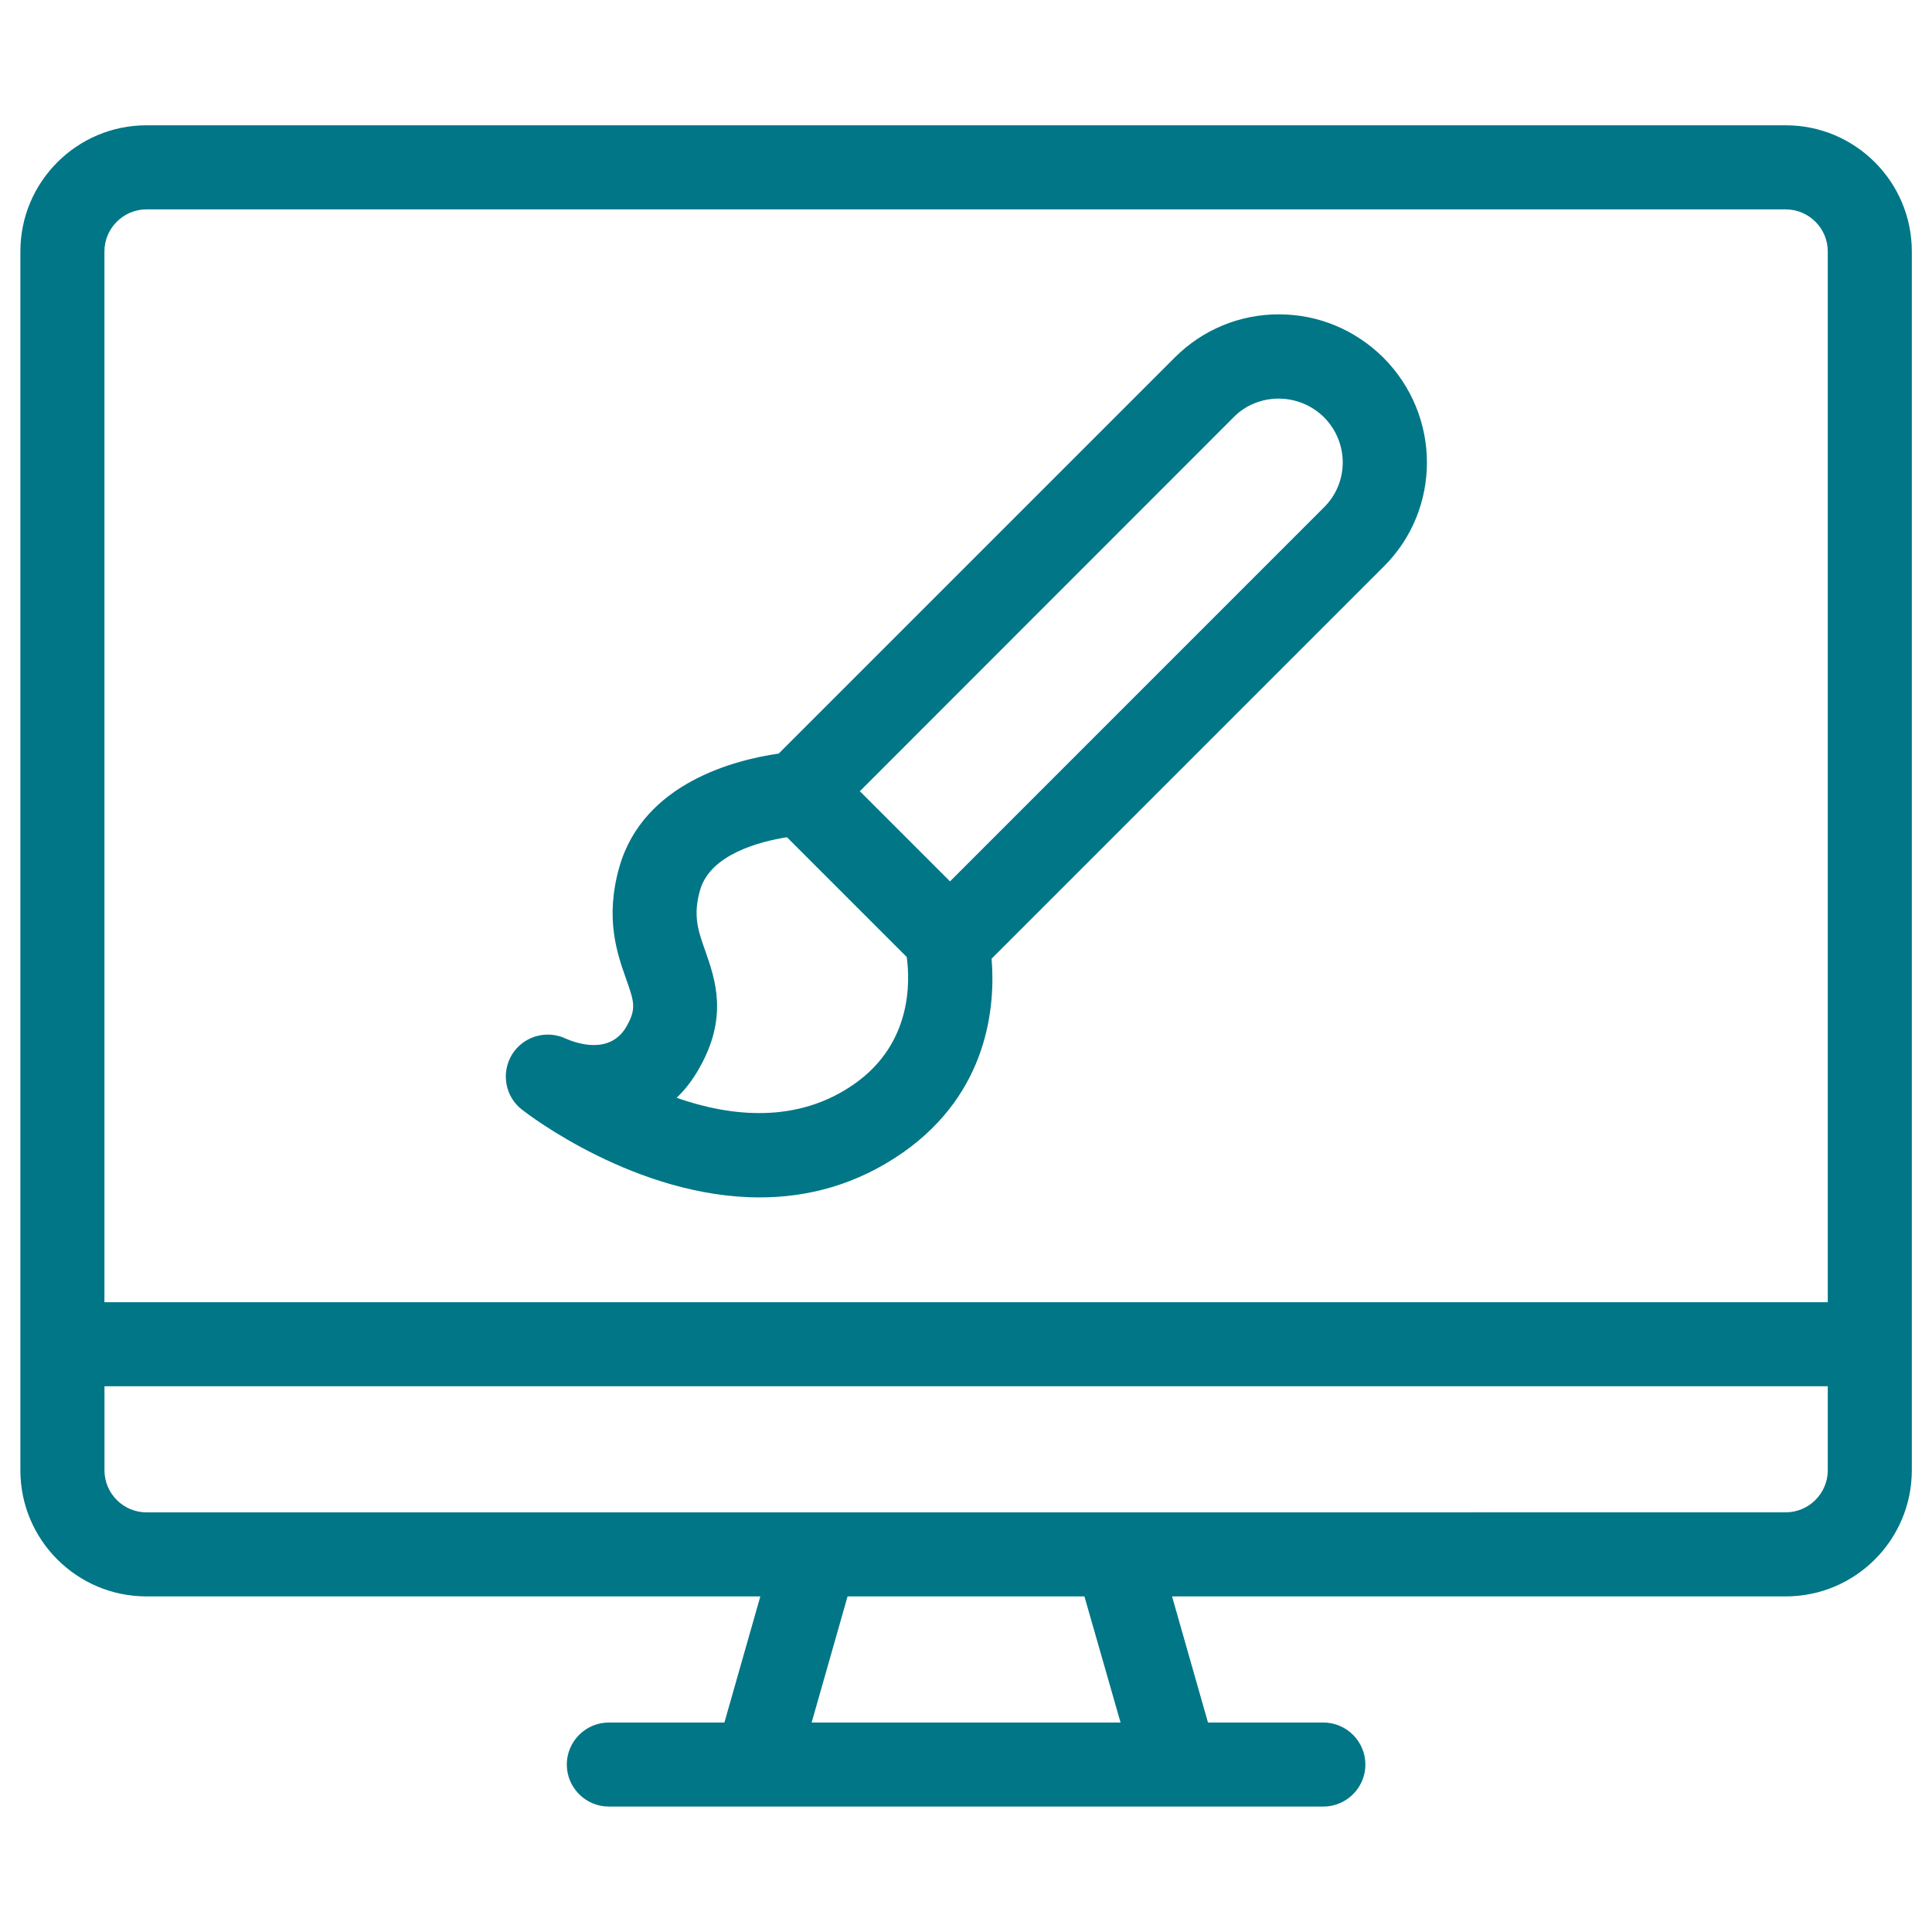
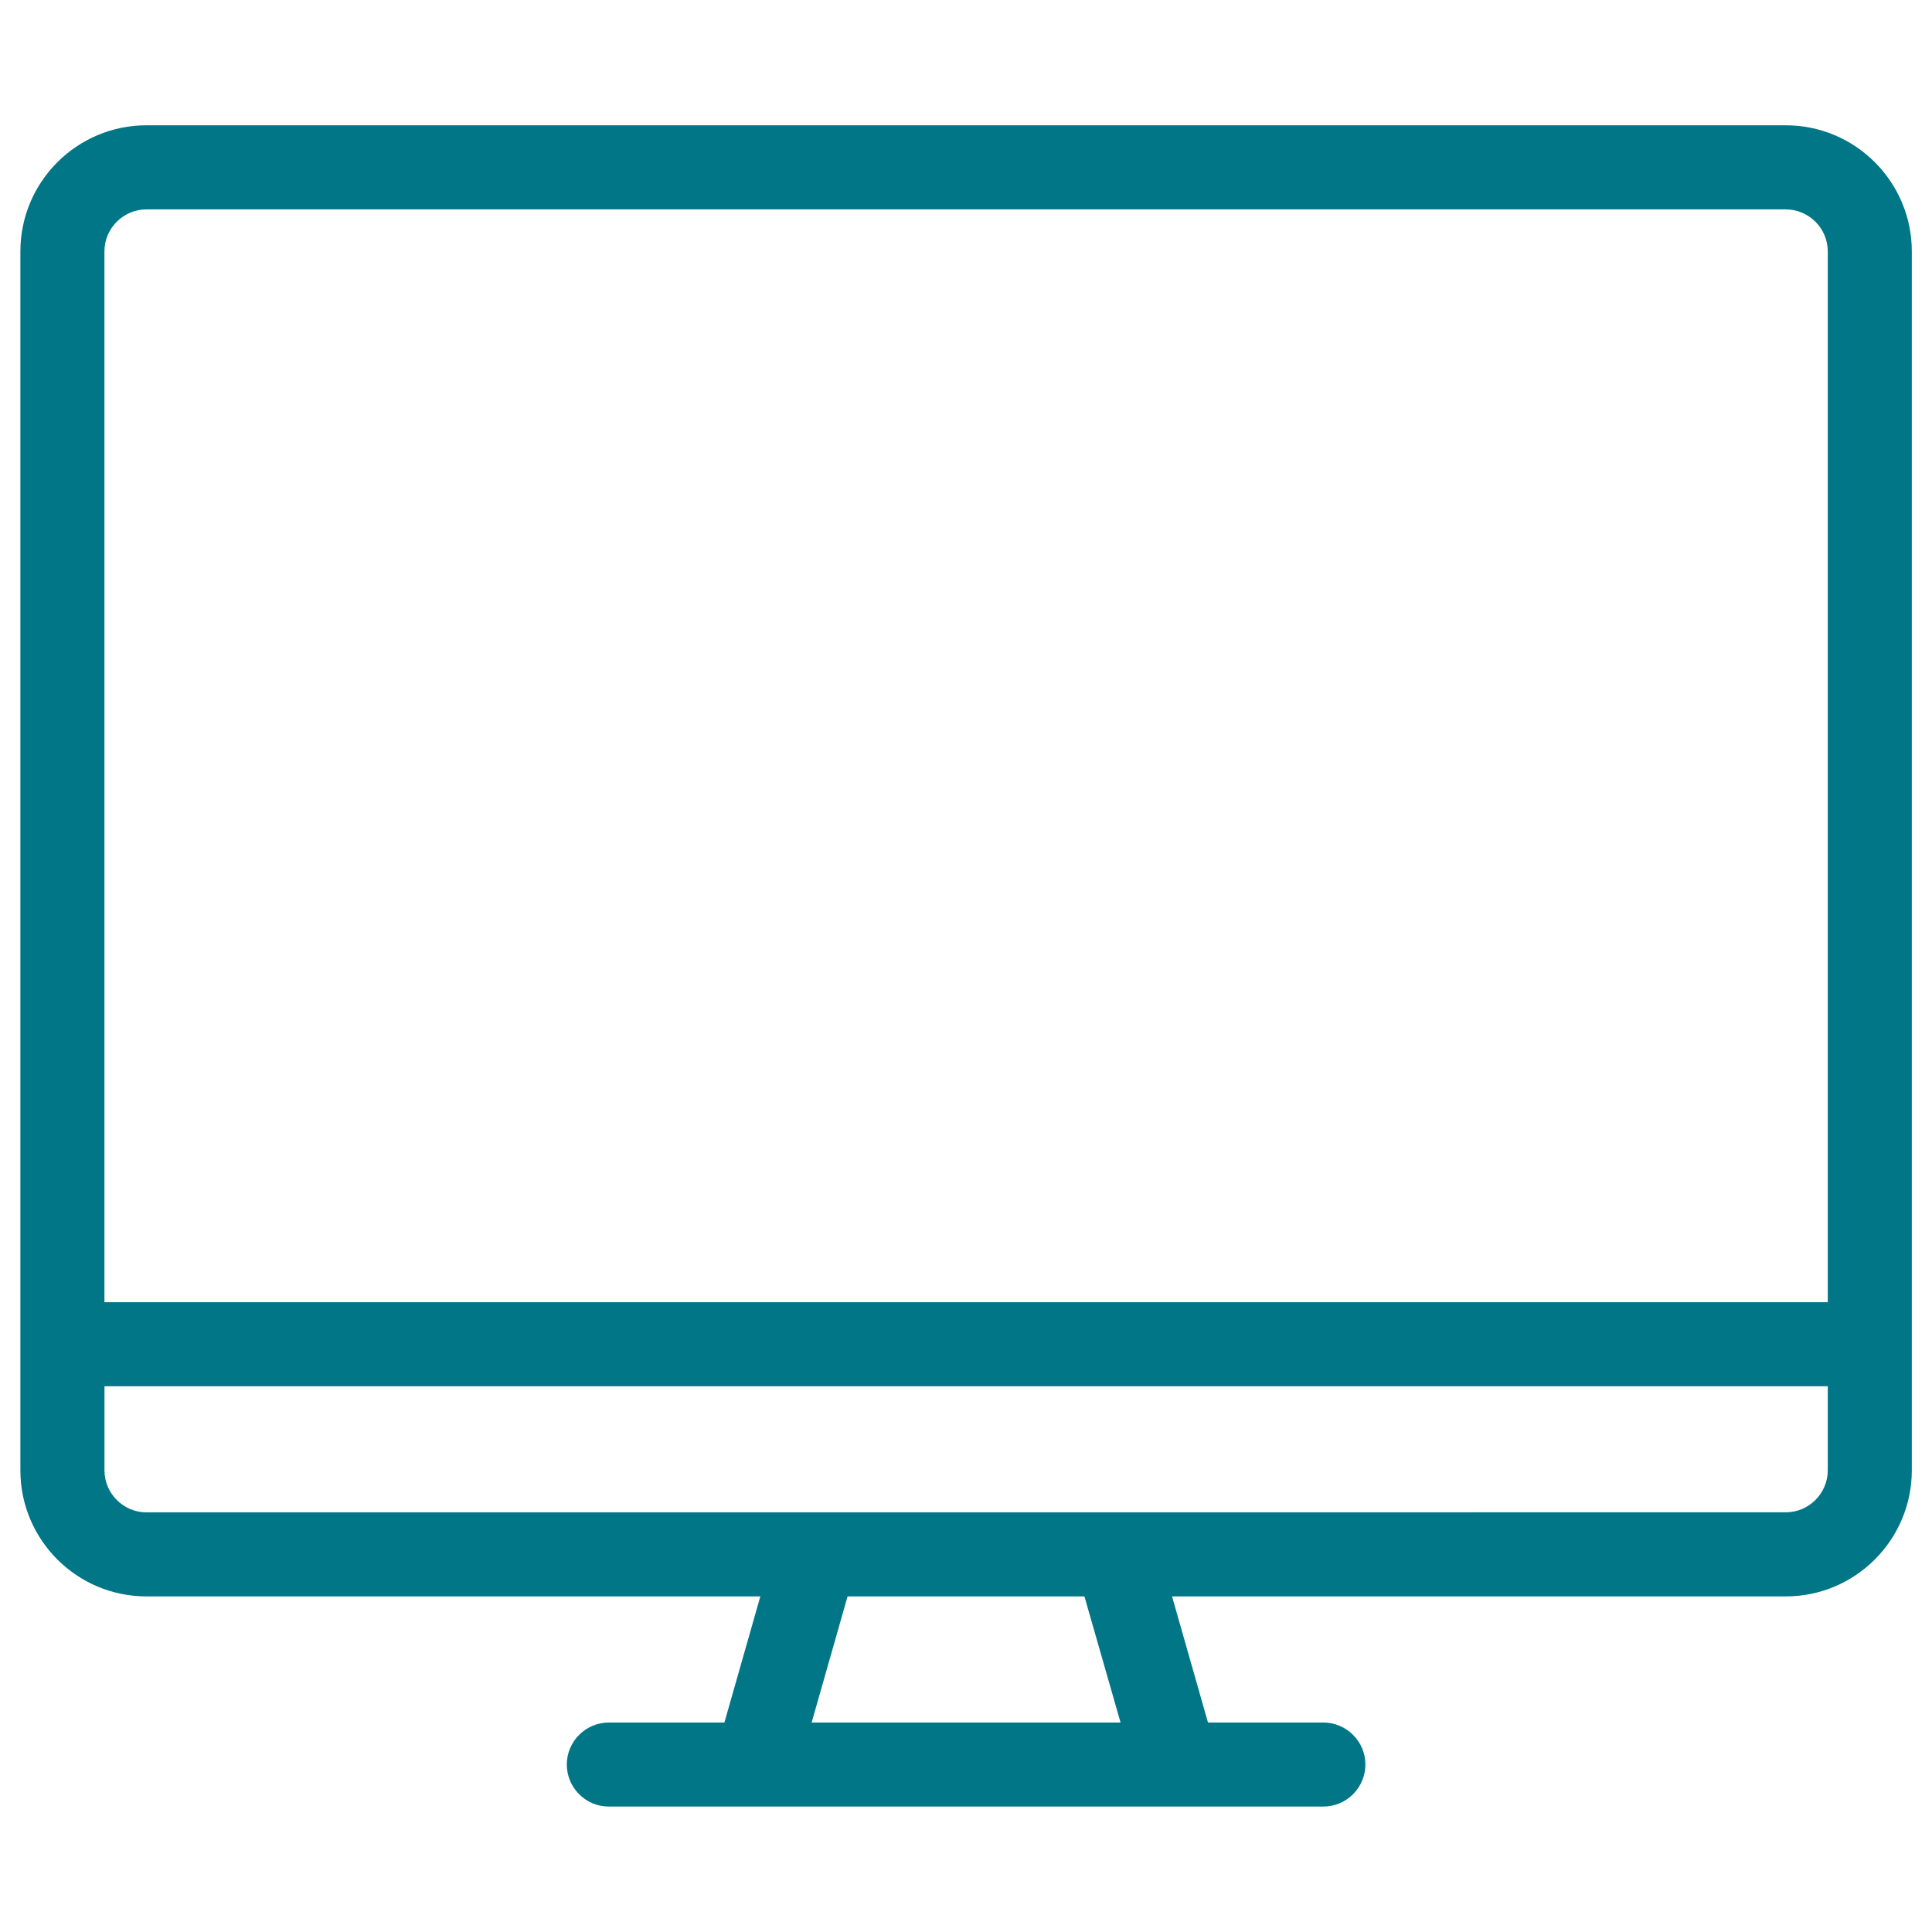
<svg xmlns="http://www.w3.org/2000/svg" width="40" height="40" viewBox="0 0 40 40" fill="none">
  <path d="M36.972 2.594H3.033C1.593 2.594 0.422 3.764 0.422 5.205V30.442C0.422 31.882 1.592 33.052 3.033 33.052H15.742L14.998 35.663L12.605 35.663C12.126 35.663 11.735 36.054 11.735 36.533C11.735 37.012 12.126 37.403 12.605 37.403H27.399C27.877 37.403 28.269 37.012 28.269 36.533C28.269 36.054 27.877 35.663 27.399 35.663H25.01L24.266 33.052H36.971C38.412 33.052 39.582 31.882 39.582 30.441V5.205C39.582 3.764 38.412 2.594 36.971 2.594L36.972 2.594ZM2.162 5.205C2.162 4.726 2.554 4.335 3.033 4.335H36.971C37.45 4.335 37.842 4.726 37.842 5.205V26.961H2.162L2.162 5.205ZM23.2 35.663H16.804L17.548 33.052H22.452L23.2 35.663ZM37.842 30.441C37.842 30.92 37.45 31.311 36.972 31.311L23.109 31.312H3.033C2.554 31.312 2.163 30.92 2.163 30.442V28.701H37.842L37.842 30.441Z" fill="#007687" />
-   <path d="M26.478 6.508C25.664 6.508 24.899 6.826 24.324 7.4L16.122 15.602C15.239 15.728 13.325 16.202 12.824 17.947C12.52 19.013 12.776 19.739 12.964 20.27C13.129 20.74 13.181 20.884 12.972 21.25C12.629 21.854 11.915 21.593 11.711 21.502C11.31 21.315 10.832 21.458 10.601 21.832C10.37 22.211 10.457 22.703 10.806 22.973C10.932 23.073 13.168 24.791 15.727 24.791C16.706 24.791 17.729 24.539 18.703 23.856C20.47 22.611 20.609 20.819 20.53 19.849L28.654 11.725C29.842 10.537 29.842 8.605 28.637 7.4C28.054 6.826 27.292 6.508 26.478 6.508L26.478 6.508ZM17.694 22.438C16.51 23.273 15.131 23.121 14.008 22.729C14.182 22.564 14.343 22.359 14.482 22.107C15.083 21.05 14.804 20.267 14.604 19.692C14.452 19.266 14.343 18.957 14.495 18.426C14.708 17.686 15.736 17.421 16.293 17.334L18.773 19.814C18.842 20.319 18.886 21.598 17.694 22.438L17.694 22.438ZM27.418 10.498L19.669 18.248L17.802 16.381L25.551 8.628C26.043 8.136 26.887 8.114 27.418 8.645C27.927 9.163 27.927 9.989 27.418 10.498L27.418 10.498Z" fill="#007687" />
</svg>